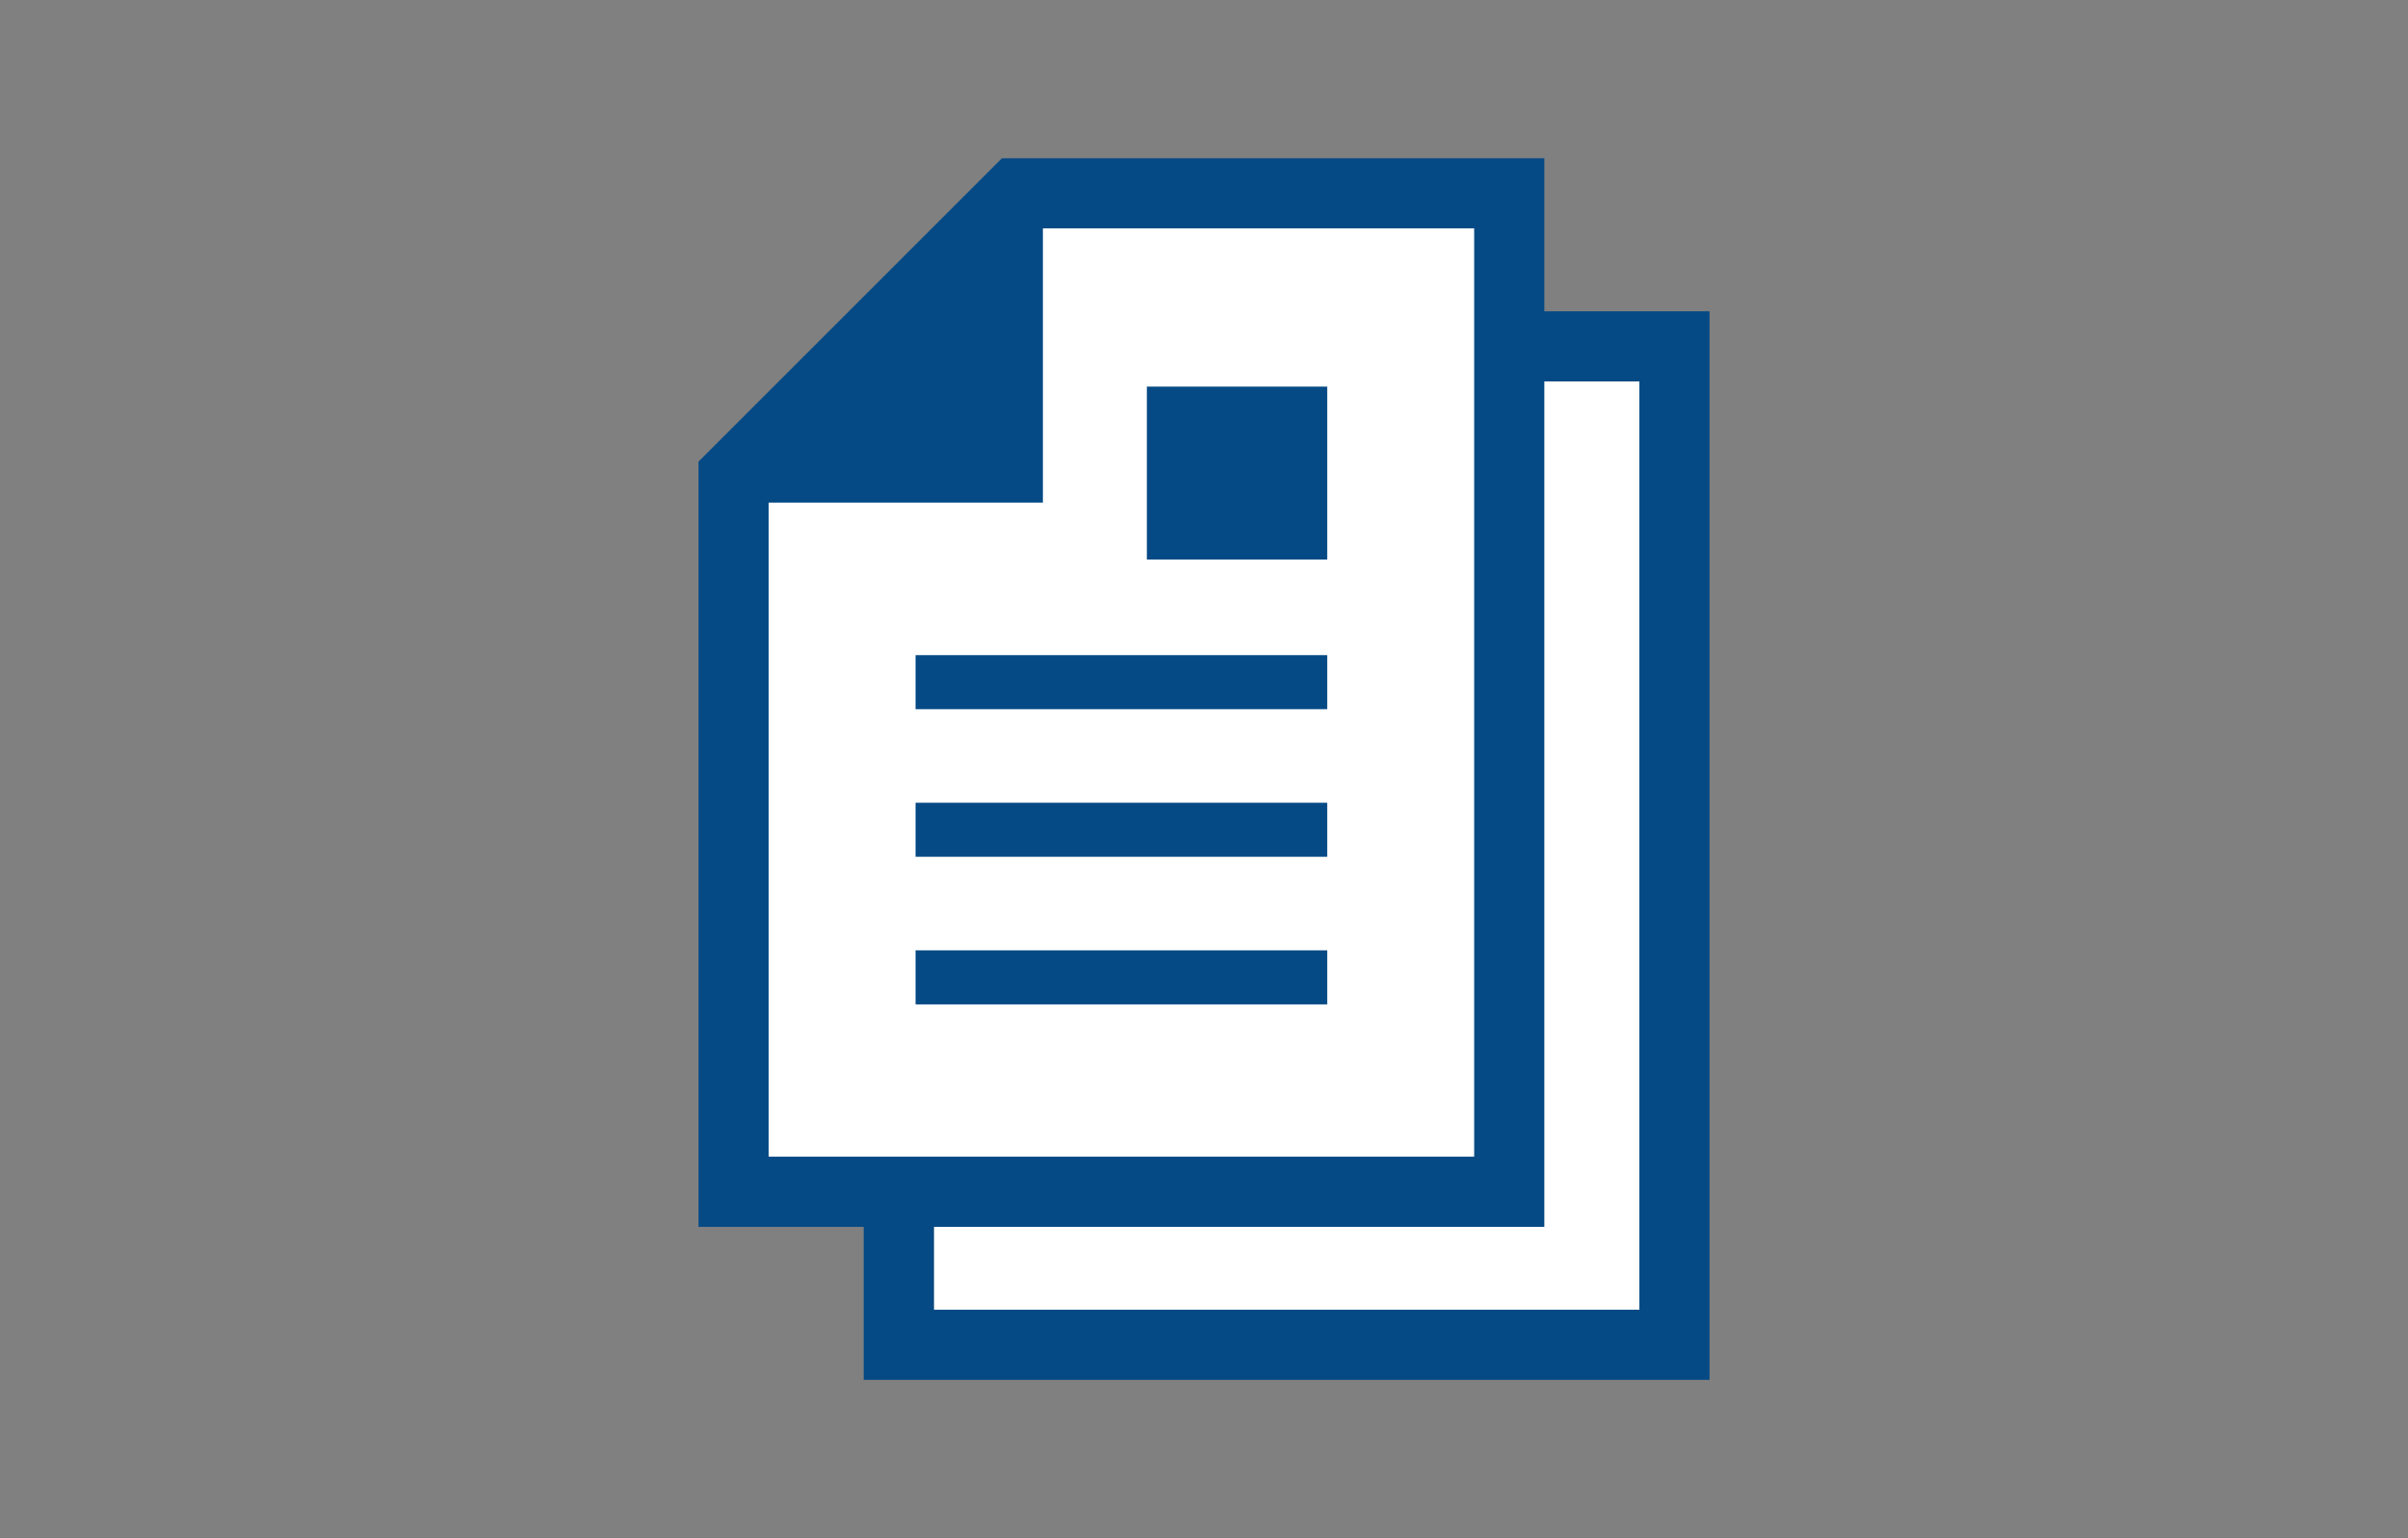
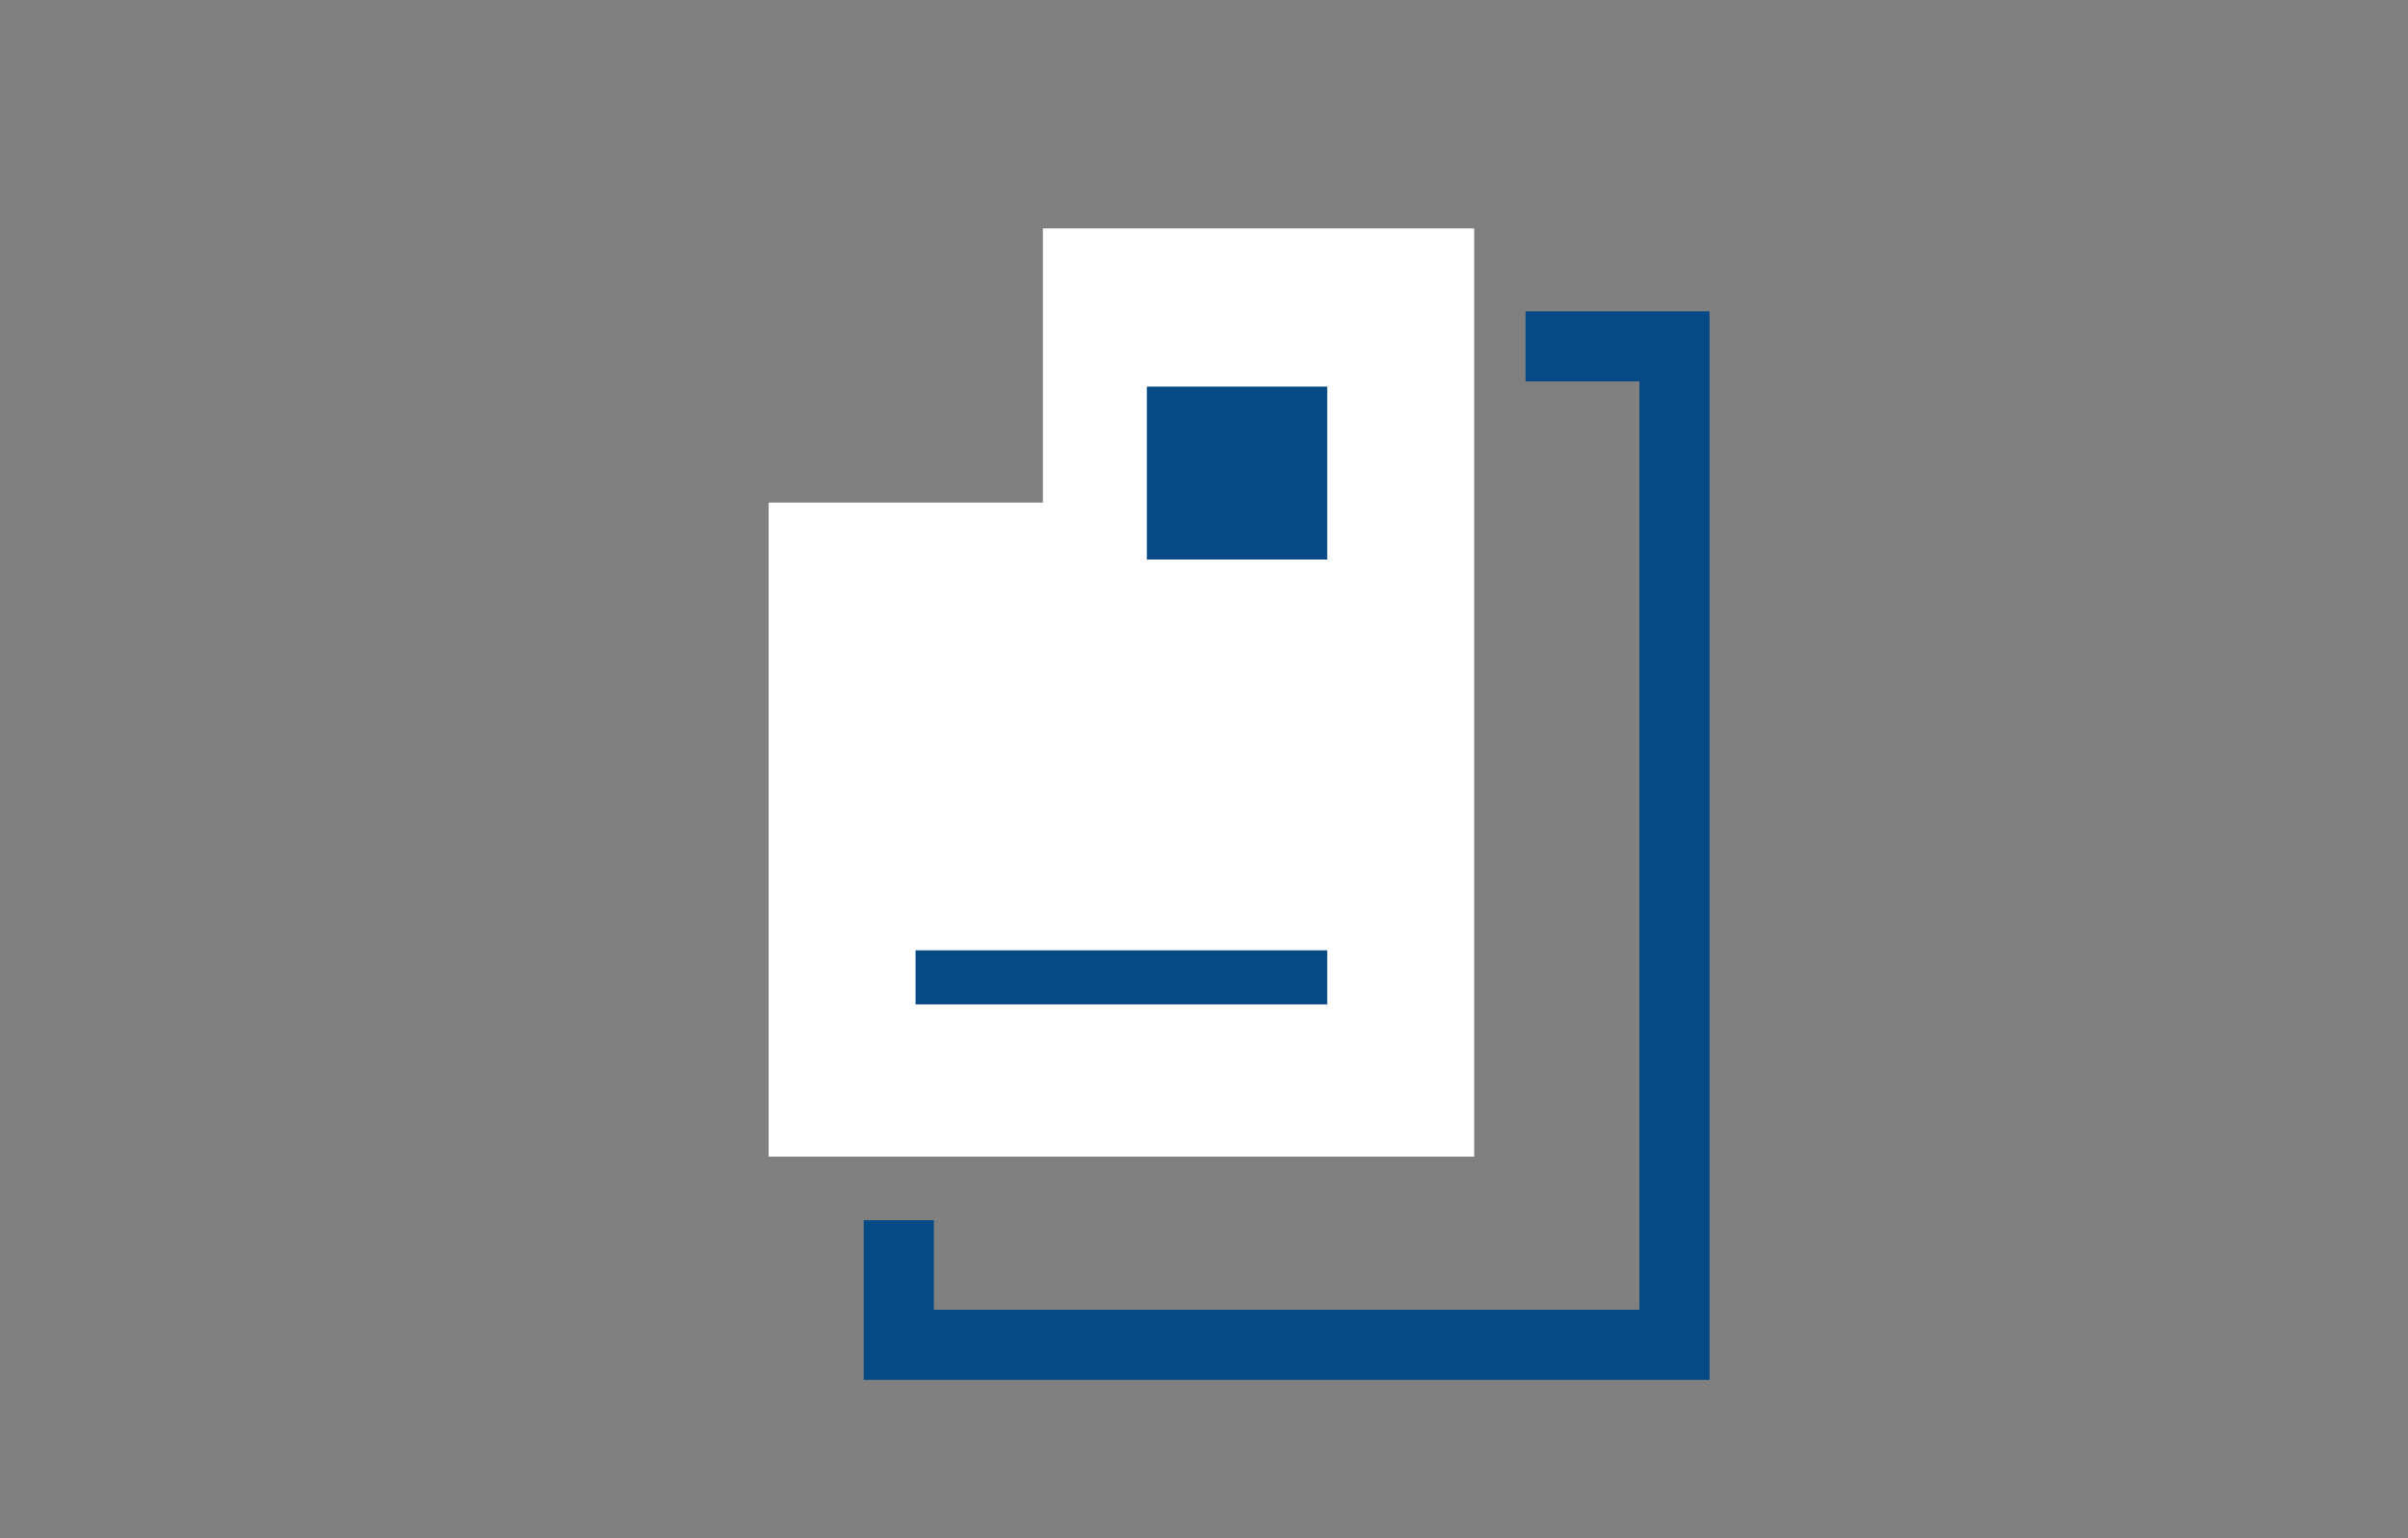
<svg xmlns="http://www.w3.org/2000/svg" version="1.1" id="レイヤー_1" x="0px" y="0px" width="252.917px" height="161.576px" viewBox="-7.403 38.58 252.917 161.576" enable-background="new -7.403 38.58 252.917 161.576" xml:space="preserve">
  <rect x="-7.403" y="38.58" width="252.917" height="161.576" fill="#808080" stroke="none" />
-   <polygon fill="#FFFFFF" points="164.786,176.163 90.681,176.163 90.681,107.454 119.486,107.454 119.486,78.649 164.785,78.649   164.785,176.163 " />
-   <polygon fill="#054A85" points="154.802,55.204 97.832,55.204 65.96,87.076 65.96,167.458 154.802,167.458 154.802,55.204 " />
  <polygon fill="#FFFFFF" points="147.433,160.086 73.329,160.086 73.329,91.377 102.134,91.377 102.134,62.572 147.432,62.572   147.432,160.086 " />
-   <rect x="88.76" y="107.401" fill="#054A85" width="43.236" height="5.677" />
-   <rect x="88.76" y="122.906" fill="#054A85" width="43.236" height="5.676" />
  <rect x="88.76" y="138.41" fill="#054A85" width="43.236" height="5.678" />
  <rect x="113.055" y="79.191" fill="#054A85" width="18.941" height="18.166" />
  <polygon fill="#054A85" points="152.827,71.279 152.827,78.647 164.786,78.647 164.786,176.163 90.682,176.163 90.682,166.76   83.312,166.76 83.312,183.531 172.154,183.531 172.154,71.279 " />
</svg>